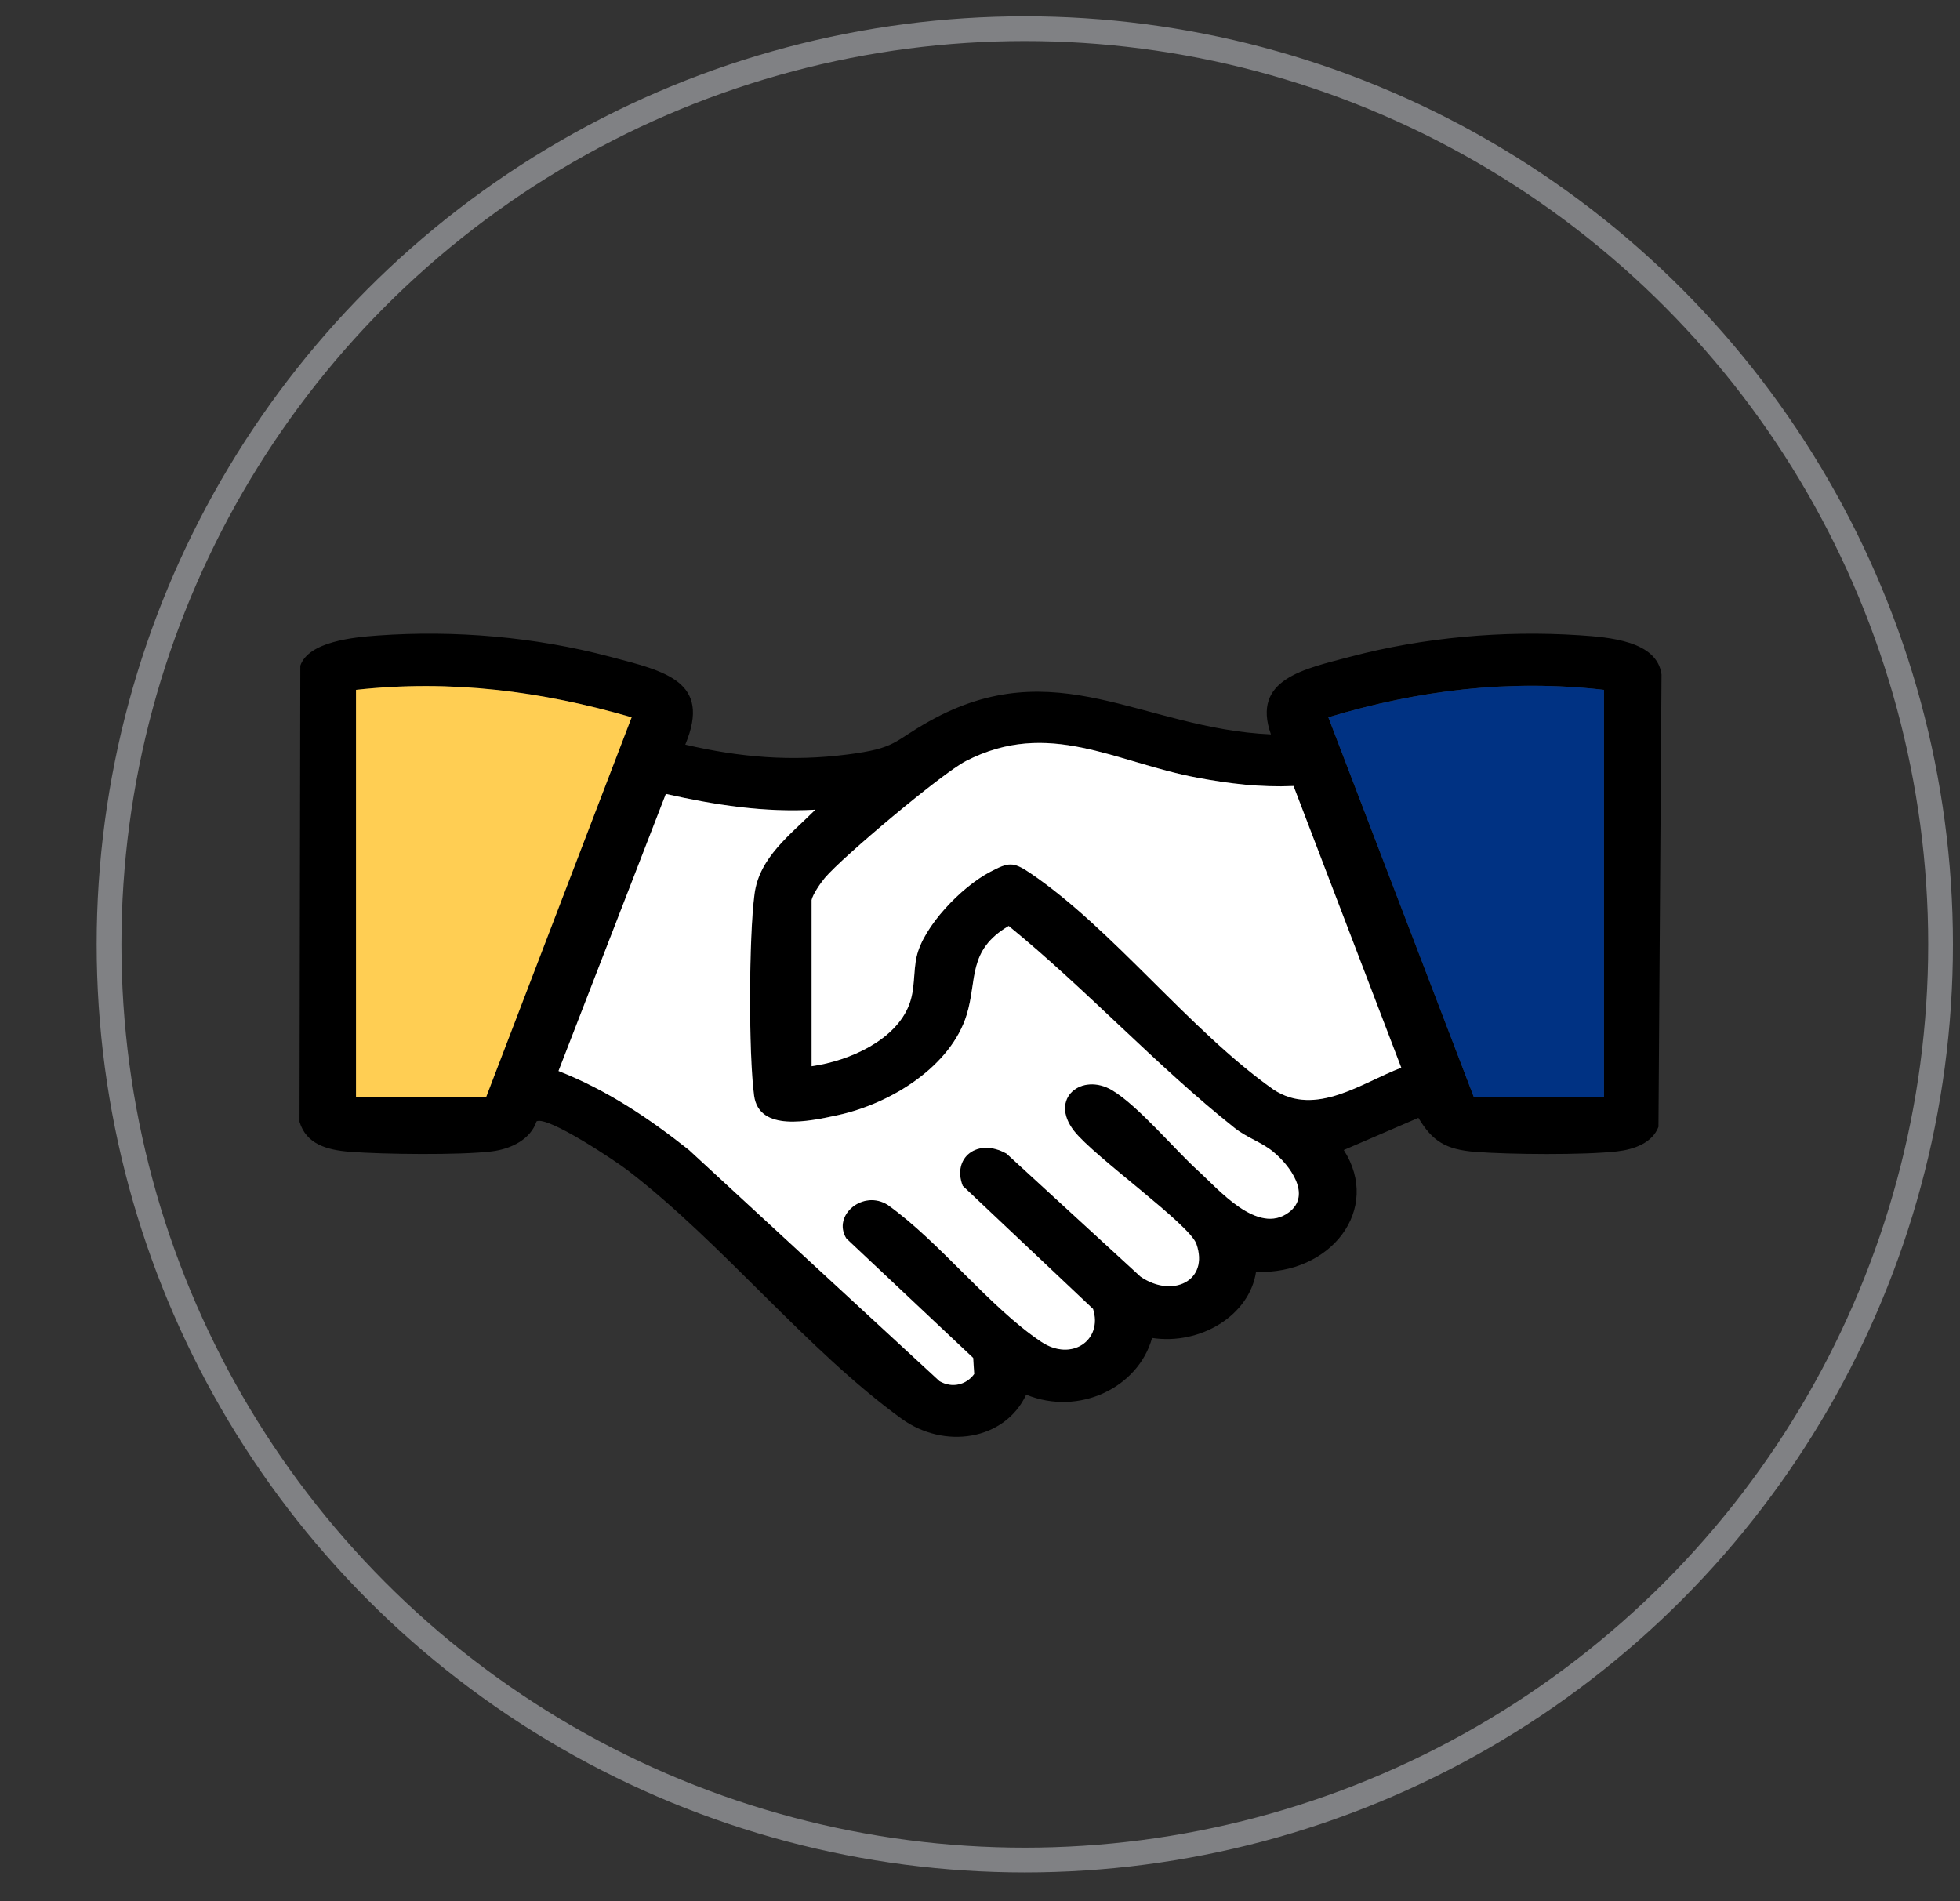
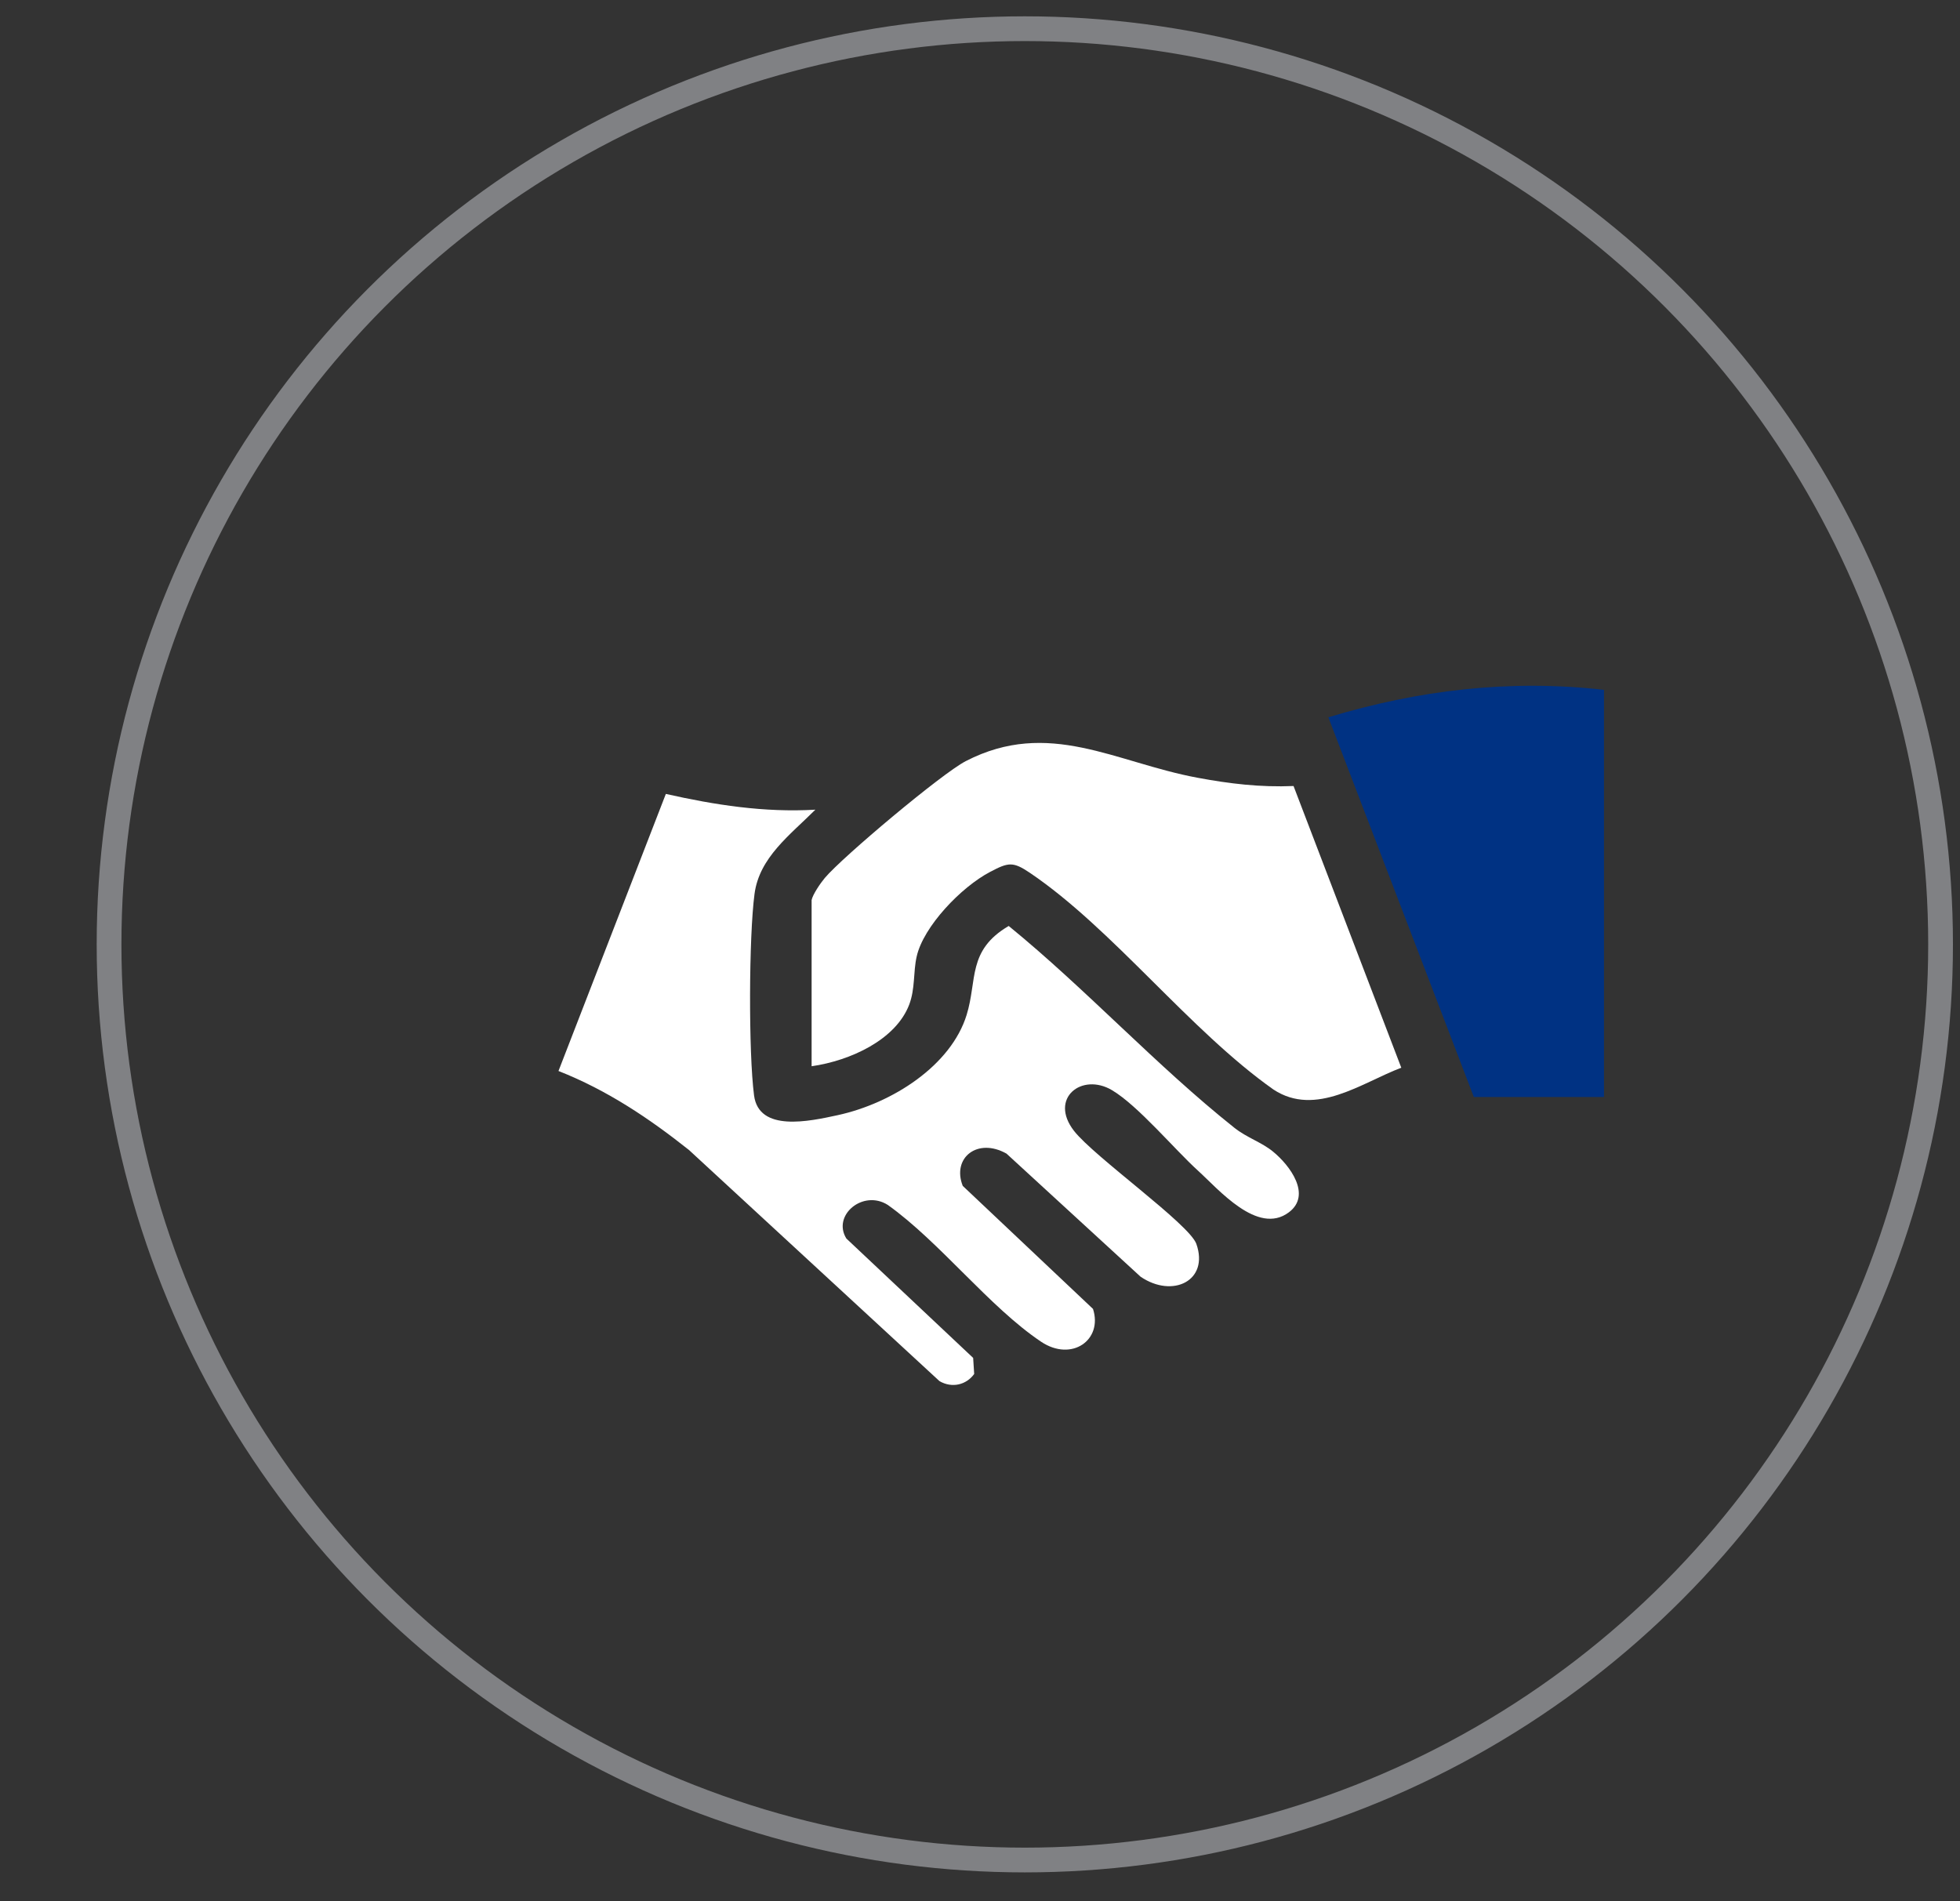
<svg xmlns="http://www.w3.org/2000/svg" width="67" height="65" viewBox="0 0 67 65" fill="none">
  <rect x="0" y="0" width="67" height="65" fill="#333333" stroke="none" />
  <circle cx="35.032" cy="32.285" r="31.304" stroke="#808184" stroke-width="0.846" />
-   <path d="M23.424 25.456C25.298 25.892 27.041 26.041 28.971 25.794C30.66 25.577 30.515 25.358 31.759 24.661C36.089 22.233 39.045 24.91 43.445 25.107C42.775 23.214 44.583 22.869 46.166 22.45C48.659 21.792 51.374 21.546 53.979 21.717C55.02 21.786 56.645 21.913 56.797 23.058L56.692 38.525C56.482 39.071 55.868 39.295 55.273 39.363C54.132 39.491 51.616 39.469 50.442 39.38C49.414 39.302 48.962 39.01 48.486 38.216L45.935 39.316C47.237 41.346 45.487 43.585 42.936 43.481C42.711 44.981 41.022 45.992 39.382 45.741C38.916 47.427 36.897 48.422 35.079 47.68C34.337 49.257 32.267 49.552 30.817 48.5C27.57 46.145 24.713 42.516 21.465 40.016C21.06 39.703 18.722 38.138 18.341 38.336C18.142 38.944 17.478 39.282 16.806 39.363C15.717 39.495 13.105 39.463 11.971 39.377C11.16 39.316 10.469 39.108 10.239 38.352L10.266 22.758C10.551 21.933 12.083 21.786 12.908 21.727C15.553 21.536 18.303 21.777 20.836 22.447C22.738 22.949 24.333 23.283 23.426 25.455L23.424 25.456ZM12.17 23.585V37.503H16.619L21.592 24.522C18.511 23.625 15.419 23.23 12.17 23.585ZM54.83 23.585C51.593 23.214 48.476 23.592 45.408 24.522L50.381 37.503H54.83V23.585ZM27.742 30.778V36.45C29.068 36.261 30.621 35.545 31.078 34.344C31.286 33.797 31.213 33.235 31.333 32.7C31.563 31.672 32.855 30.324 33.849 29.803C34.47 29.478 34.625 29.449 35.205 29.839C38.035 31.75 40.666 35.225 43.533 37.249C44.977 38.194 46.548 37.014 47.9 36.5L44.217 26.87C43.075 26.919 42.044 26.794 40.933 26.588C38.124 26.066 35.85 24.556 33.015 26.017C32.197 26.439 28.794 29.302 28.194 30.013C28.046 30.189 27.777 30.58 27.741 30.777L27.742 30.778ZM27.873 27.68C26.13 27.782 24.443 27.519 22.764 27.141L19.095 36.613C20.765 37.27 22.203 38.239 23.556 39.314L32.118 47.216C32.549 47.467 33.036 47.344 33.305 46.972L33.27 46.422L28.936 42.341C28.44 41.545 29.506 40.655 30.352 41.192C32.143 42.471 33.814 44.675 35.59 45.867C36.635 46.569 37.707 45.81 37.367 44.747L32.914 40.541C32.537 39.581 33.42 38.877 34.409 39.438L38.993 43.645C40.087 44.392 41.343 43.785 40.9 42.525C40.661 41.847 37.408 39.549 36.717 38.661C35.849 37.545 36.984 36.657 38.016 37.269C38.907 37.799 40.151 39.291 40.956 40.02C41.65 40.65 42.995 42.247 44.063 41.444C44.852 40.85 44.094 39.838 43.519 39.367C43.13 39.052 42.622 38.892 42.201 38.556C39.533 36.436 37.134 33.817 34.484 31.655C33.066 32.492 33.416 33.499 33.046 34.696C32.514 36.422 30.515 37.714 28.637 38.124C27.66 38.336 25.943 38.711 25.779 37.446C25.589 35.985 25.601 32.017 25.797 30.555C25.964 29.308 27.008 28.549 27.877 27.678L27.873 27.68Z" fill="black" />
  <path d="M27.873 27.68C27.004 28.55 25.961 29.309 25.793 30.556C25.598 32.019 25.586 35.986 25.776 37.447C25.94 38.712 27.658 38.337 28.634 38.125C30.511 37.717 32.511 36.423 33.043 34.697C33.413 33.5 33.062 32.492 34.481 31.656C37.133 33.819 39.53 36.437 42.198 38.558C42.618 38.892 43.128 39.051 43.515 39.369C44.093 39.839 44.848 40.852 44.059 41.445C42.993 42.248 41.648 40.651 40.952 40.022C40.148 39.292 38.904 37.8 38.012 37.27C36.981 36.658 35.847 37.548 36.714 38.662C37.405 39.55 40.657 41.848 40.896 42.526C41.339 43.786 40.083 44.394 38.989 43.647L34.406 39.439C33.414 38.88 32.533 39.583 32.91 40.542L37.363 44.748C37.705 45.811 36.634 46.57 35.587 45.869C33.811 44.676 32.139 42.473 30.349 41.194C29.504 40.656 28.437 41.547 28.932 42.342L33.266 46.423L33.301 46.973C33.032 47.345 32.546 47.467 32.115 47.217L23.553 39.316C22.199 38.24 20.761 37.272 19.091 36.614L22.761 27.142C24.439 27.52 26.127 27.783 27.869 27.681L27.873 27.68Z" fill="white" />
  <path d="M27.742 30.778C27.779 30.581 28.047 30.191 28.196 30.014C28.794 29.302 32.198 26.439 33.017 26.019C35.852 24.558 38.125 26.067 40.935 26.589C42.044 26.795 43.075 26.919 44.218 26.872L47.901 36.502C46.548 37.016 44.979 38.197 43.534 37.25C40.666 35.227 38.035 31.752 35.206 29.84C34.627 29.45 34.472 29.478 33.851 29.805C32.856 30.325 31.565 31.675 31.335 32.702C31.214 33.236 31.288 33.798 31.08 34.345C30.623 35.547 29.07 36.262 27.744 36.452V30.78L27.742 30.778Z" fill="white" />
  <path d="M54.83 23.584V37.503H50.381L45.408 24.522C48.477 23.594 51.593 23.216 54.83 23.584Z" fill="#003283" />
-   <path d="M12.17 23.584C15.419 23.228 18.511 23.623 21.592 24.522L16.619 37.503H12.17V23.584Z" fill="#FFCE53" />
</svg>